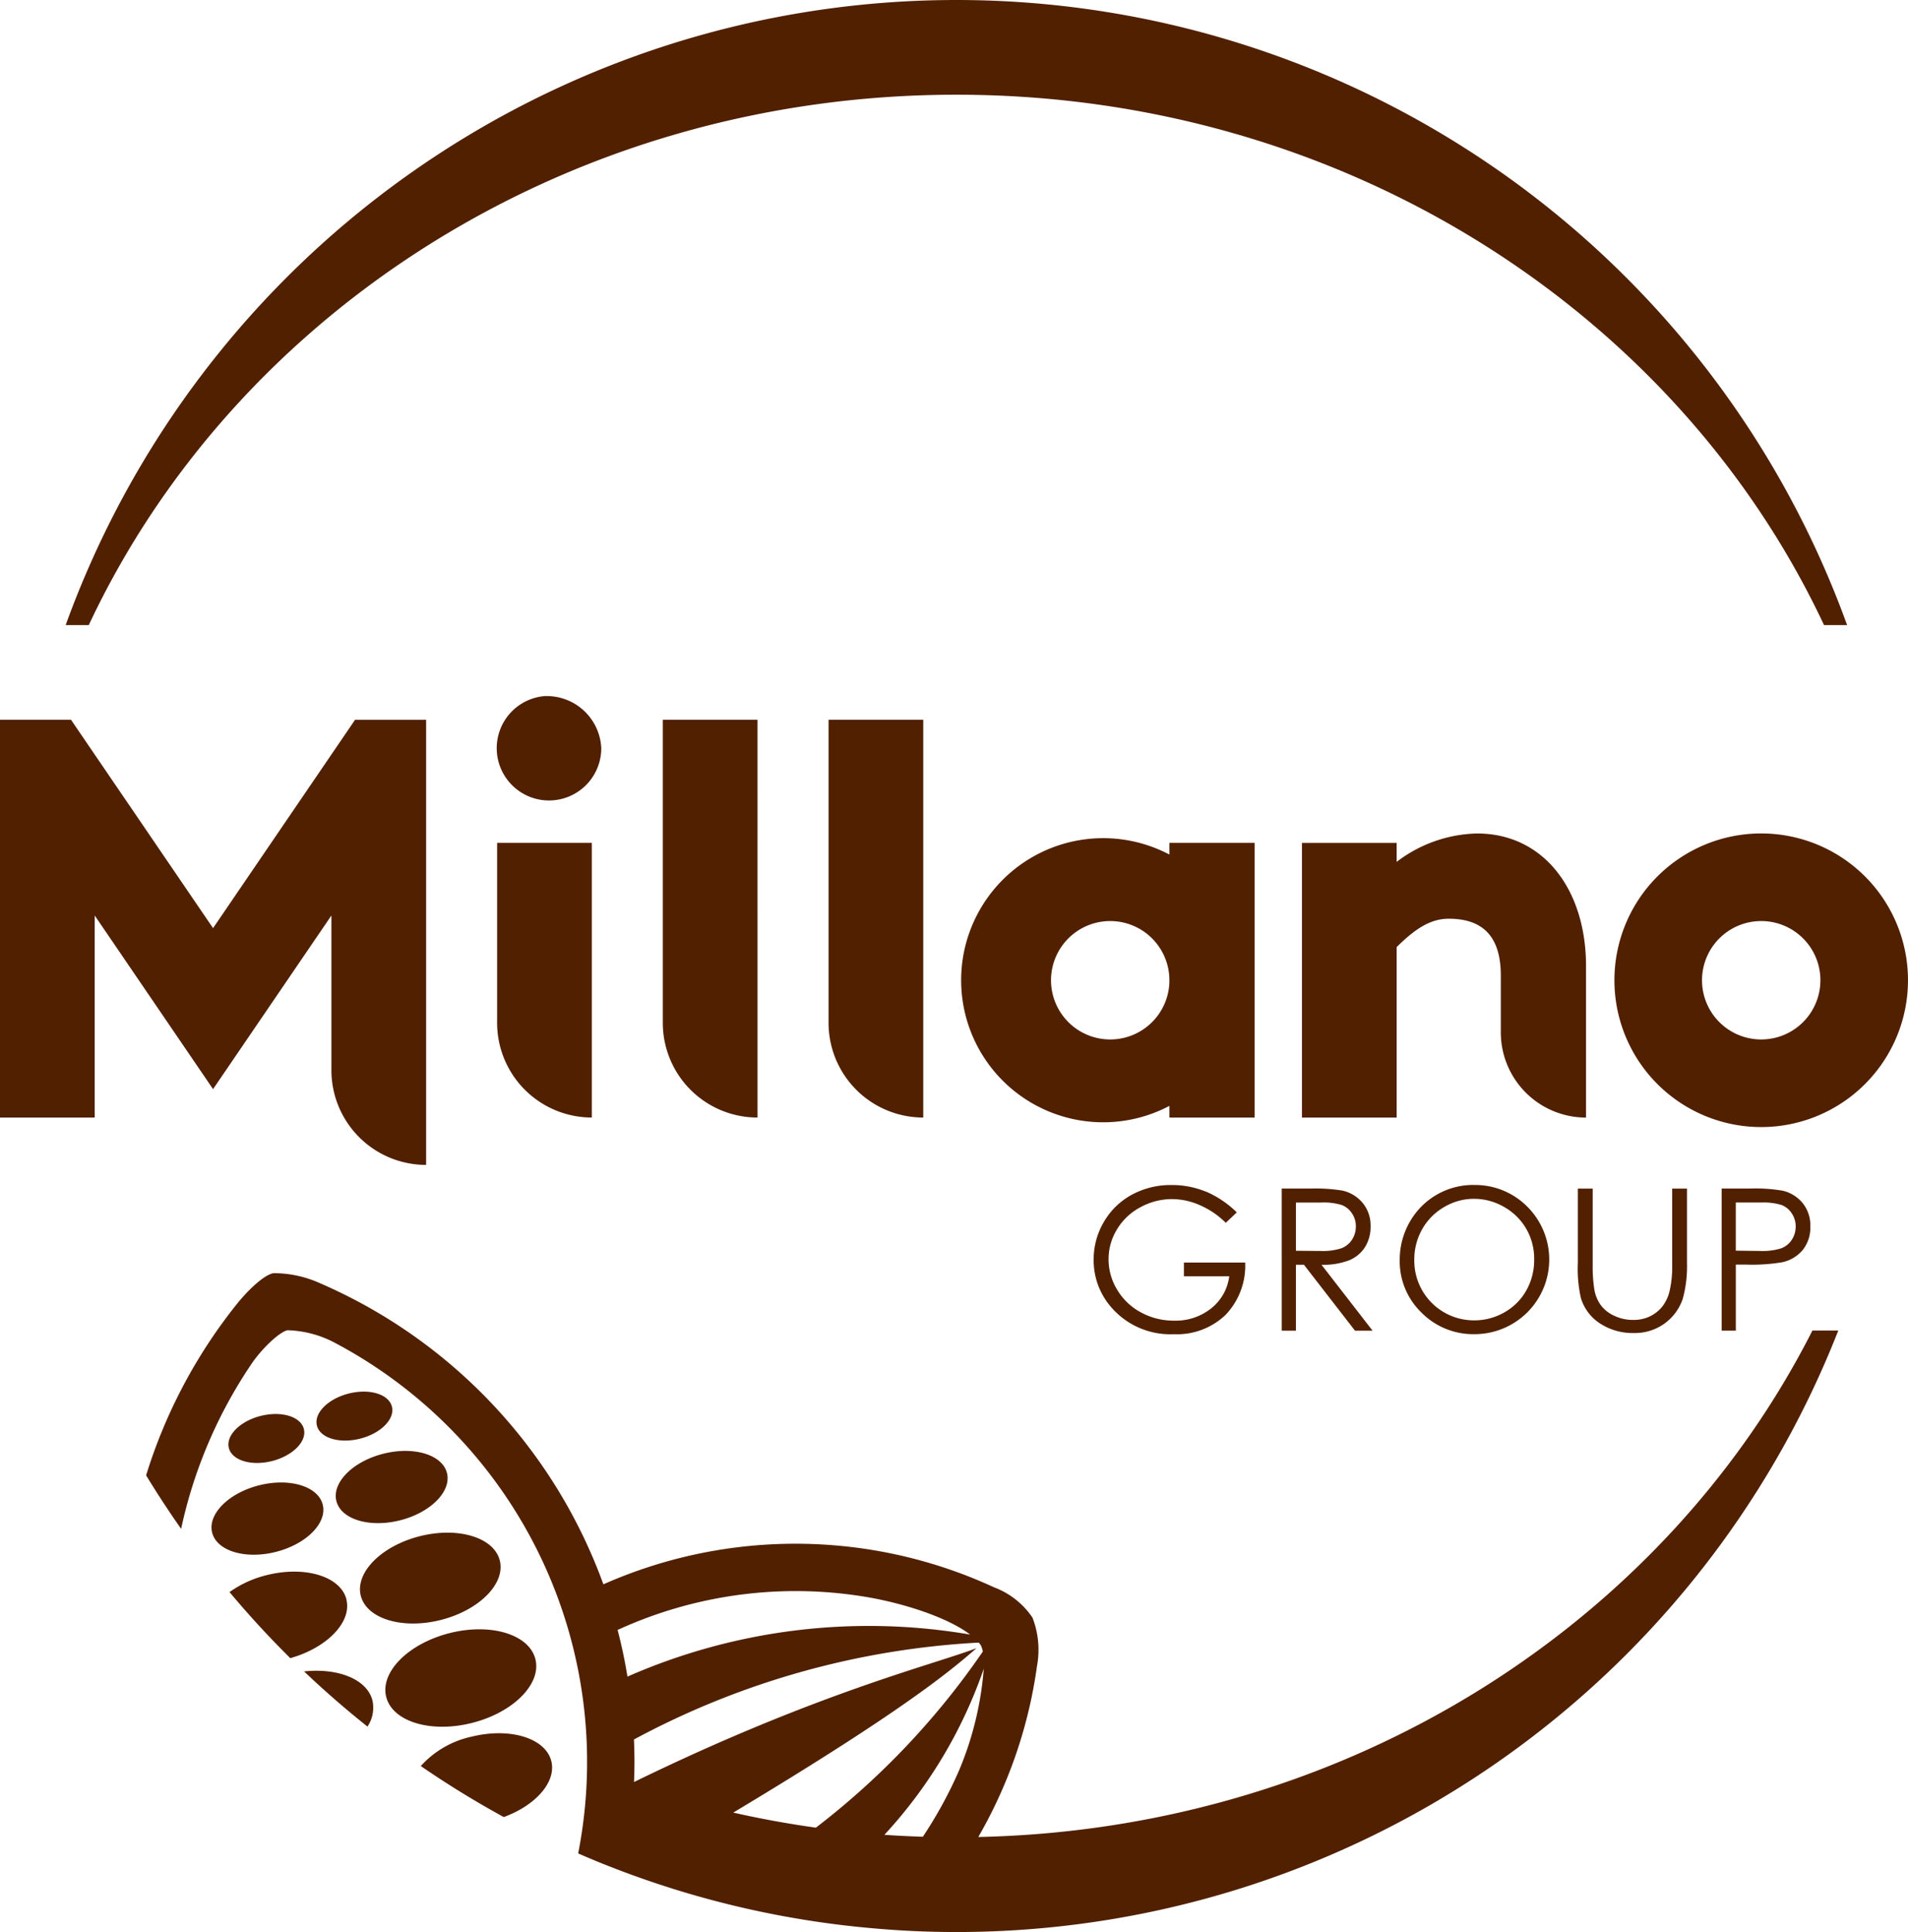
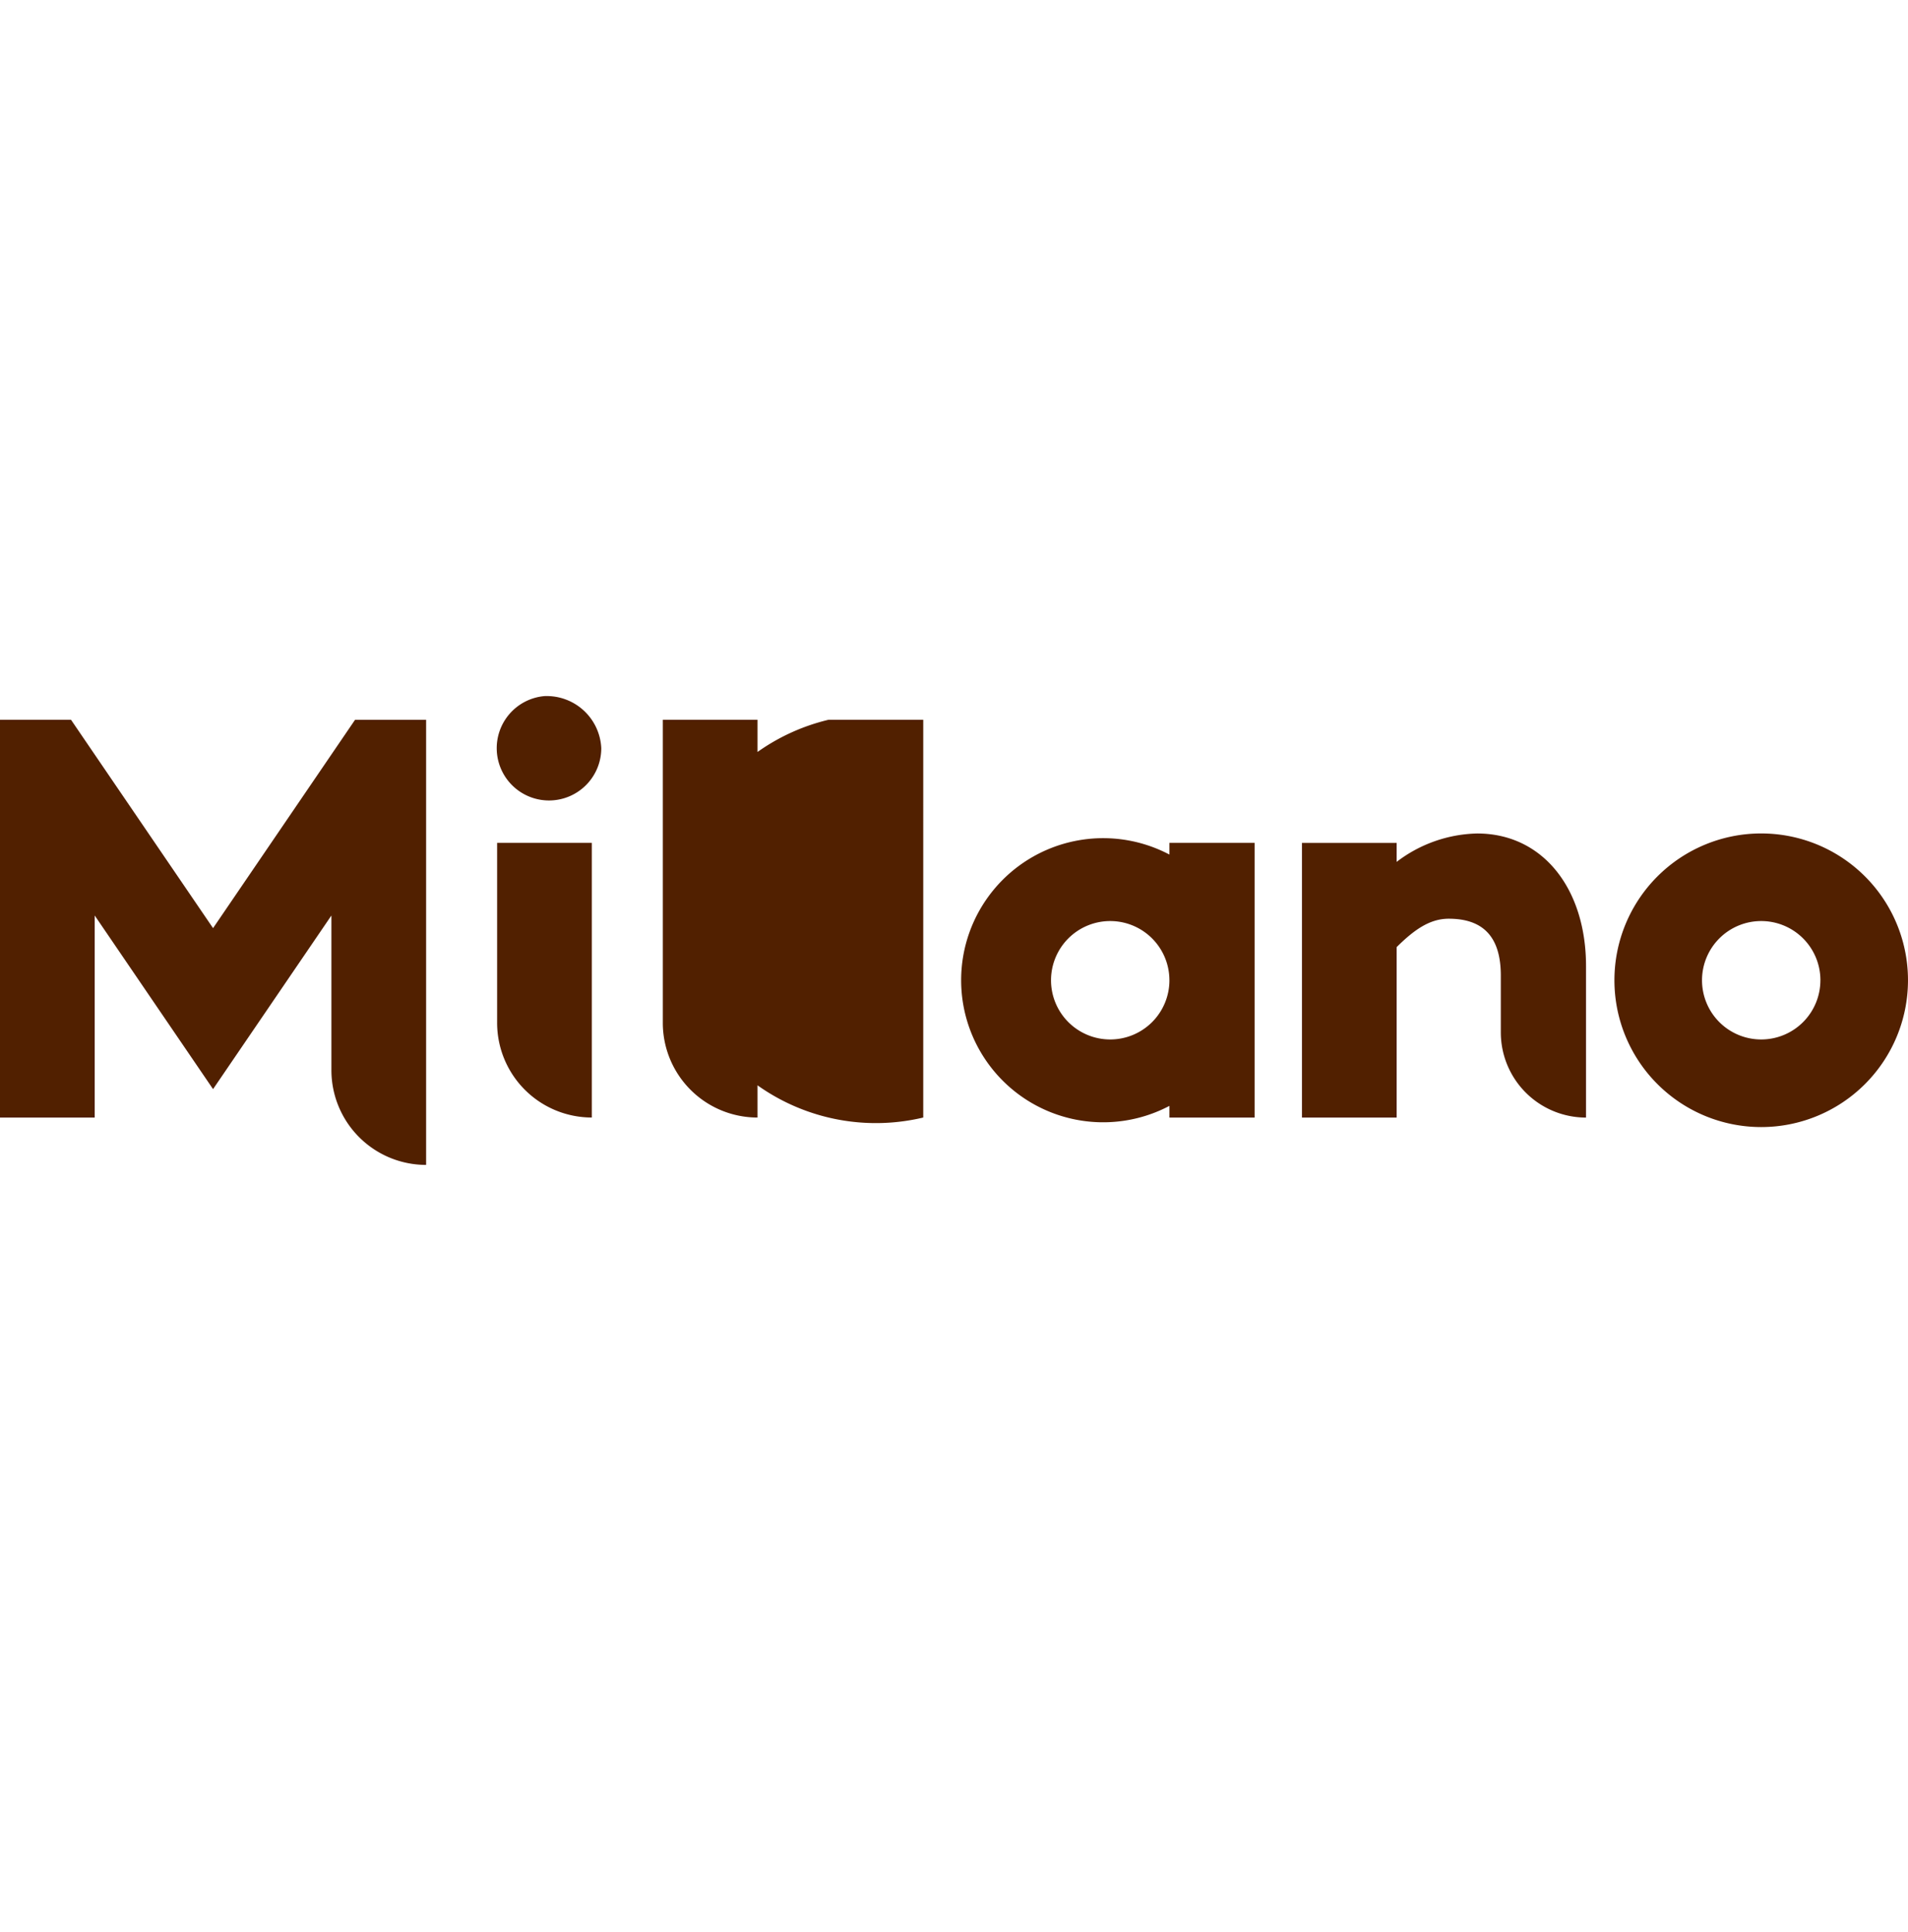
<svg xmlns="http://www.w3.org/2000/svg" id="Millano" width="158.662" height="160.632" viewBox="0 0 158.662 160.632">
-   <path id="Path_2884" data-name="Path 2884" d="M41.339,235.514V220.553h7.875v22.834a7.874,7.874,0,0,1-7.875-7.875Zm21.653,7.875V210.317H55.117v25.2A7.874,7.874,0,0,0,62.992,243.389Zm13.781,0V210.317H68.9v25.2A7.874,7.874,0,0,0,76.773,243.389Zm-31.5-35.039A4.347,4.347,0,1,0,50,212.681,4.542,4.542,0,0,0,45.275,208.35Zm-15.747,1.969L17.717,227.642,5.906,210.319H0v33.072H7.875v-16.8l9.842,14.436,9.842-14.436v12.861a7.874,7.874,0,0,0,7.875,7.875V210.322H29.528Zm116.929,9.45a12.206,12.206,0,1,0,12.206,12.206A12.2,12.2,0,0,0,146.457,219.77Zm4.922,12.206a4.922,4.922,0,1,1-4.922-4.922A4.923,4.923,0,0,1,151.379,231.975Zm-47.048-11.417v22.834H97.245v-.972a11.811,11.811,0,1,1,0-20.895v-.972h7.086Zm-7.086,11.417a4.922,4.922,0,1,0-4.922,4.922A4.923,4.923,0,0,0,97.245,231.975Zm34.645-1.181c0-6.386-3.556-11.022-9.056-11.022a11.414,11.414,0,0,0-6.692,2.361v-1.575h-7.875v22.834h7.875V229.22c1.494-1.483,2.783-2.361,4.331-2.361,2.883,0,4.331,1.528,4.331,4.725v4.722a7.086,7.086,0,0,0,7.086,7.086v-12.6Z" transform="translate(0 -150.475)" fill="#512000" />
-   <path id="Path_2885" data-name="Path 2885" d="M379.617,354.977h2.353a13.417,13.417,0,0,1,2.731.178,3.028,3.028,0,0,1,1.653,1.025,2.953,2.953,0,0,1,.642,1.947,2.994,2.994,0,0,1-.625,1.947,3.065,3.065,0,0,1-1.725,1.031,15.344,15.344,0,0,1-3,.192H380.8v5.492H379.62V354.977Zm1.181,1.156v4.006l2,.025a5.231,5.231,0,0,0,1.775-.219,1.809,1.809,0,0,0,.883-.714,1.986,1.986,0,0,0,.322-1.1,1.926,1.926,0,0,0-.322-1.086,1.776,1.776,0,0,0-.847-.7,5.1,5.1,0,0,0-1.722-.208H380.8Zm-44.084-.908a7.407,7.407,0,0,0-2.828-.542,6.772,6.772,0,0,0-3.328.814,5.993,5.993,0,0,0-2.314,2.261,6.1,6.1,0,0,0-.844,3.122,5.923,5.923,0,0,0,1.469,3.972,6.478,6.478,0,0,0,5.192,2.231,5.833,5.833,0,0,0,4.311-1.608A5.92,5.92,0,0,0,340,361.127h-5.094v1.139h3.769a4.046,4.046,0,0,1-1.494,2.664,4.723,4.723,0,0,1-3.086,1.028,5.679,5.679,0,0,1-2.764-.686,5.089,5.089,0,0,1-1.978-1.886,4.861,4.861,0,0,1-.714-2.533,4.721,4.721,0,0,1,.692-2.469,4.98,4.98,0,0,1,1.947-1.85,5.464,5.464,0,0,1,2.647-.683,5.81,5.81,0,0,1,2.294.5,7.025,7.025,0,0,1,2.167,1.472l.917-.867a8.457,8.457,0,0,0-2.586-1.739Zm6.325-.247h2.353a14.168,14.168,0,0,1,2.667.161,3.051,3.051,0,0,1,1.711,1.033,2.948,2.948,0,0,1,.658,1.95,3.151,3.151,0,0,1-.453,1.7,2.822,2.822,0,0,1-1.3,1.106,5.943,5.943,0,0,1-2.328.383l4.247,5.483h-1.461l-4.247-5.483h-.667v5.483h-1.181V354.98Zm1.181,1.156v4.014l2.033.017a5.057,5.057,0,0,0,1.75-.225,1.81,1.81,0,0,0,.883-.719,2,2,0,0,0,.317-1.1,1.9,1.9,0,0,0-.322-1.081,1.774,1.774,0,0,0-.844-.694,5.135,5.135,0,0,0-1.736-.208h-2.083Zm14.753-1.453a6.1,6.1,0,0,1,4.475,1.789,6.206,6.206,0,0,1-4.378,10.611,6.055,6.055,0,0,1-4.419-1.8,5.929,5.929,0,0,1-1.8-4.35,6.313,6.313,0,0,1,.819-3.156,6.061,6.061,0,0,1,5.306-3.1Zm.053,1.147a4.837,4.837,0,0,0-2.478.683,4.92,4.92,0,0,0-1.828,1.839,5.122,5.122,0,0,0-.658,2.578,4.96,4.96,0,0,0,4.961,5.006,5.022,5.022,0,0,0,2.536-.667,4.777,4.777,0,0,0,1.819-1.822,5.133,5.133,0,0,0,.653-2.572,4.976,4.976,0,0,0-.653-2.542,4.9,4.9,0,0,0-1.839-1.819,4.968,4.968,0,0,0-2.517-.683Zm8.636,5.339a11.176,11.176,0,0,0,.253,2.908,3.844,3.844,0,0,0,1.583,2.111,4.973,4.973,0,0,0,2.842.8,4.183,4.183,0,0,0,4.042-2.828,10.221,10.221,0,0,0,.358-2.986v-6.192h-1.233v6.408a8.708,8.708,0,0,1-.231,2.175,3.339,3.339,0,0,1-.619,1.258,3.009,3.009,0,0,1-1.075.814,3.066,3.066,0,0,1-1.317.261,3.548,3.548,0,0,1-1.569-.342,2.832,2.832,0,0,1-1.156-.928,3.111,3.111,0,0,1-.522-1.375,12.062,12.062,0,0,1-.122-1.864v-6.408h-1.233v6.192Z" transform="translate(-236.455 -256.157)" fill="#512000" />
-   <path id="Path_2886" data-name="Path 2886" d="M167.8,51.97h-1.922C153.7,26.011,125.983,7.875,93.727,7.875S33.752,26.011,21.582,51.97H19.66a78.767,78.767,0,0,1,148.137,0Zm-.739,58.662a78.768,78.768,0,0,1-73.328,50q-2.046,0-4.069-.106h0q-.733-.038-1.467-.092c-.294-.019-.589-.044-.886-.069-.175-.014-.353-.028-.528-.044A78.4,78.4,0,0,1,65.721,155.5c-.425-.161-.85-.328-1.272-.494l-.147-.058h0l-.283-.114c-.583-.239-1.164-.486-1.742-.736A39.427,39.427,0,0,0,42.041,111.64a8.909,8.909,0,0,0-3.928-1.042c-.667.131-2.131,1.517-2.989,2.781a39.15,39.15,0,0,0-5.864,13.731q-1.525-2.171-2.911-4.447a43.18,43.18,0,0,1,7.533-14.228c.906-1.133,2.261-2.444,3.056-2.581a9.338,9.338,0,0,1,3.894.844,43.434,43.434,0,0,1,23.542,25.025,39.472,39.472,0,0,1,30.117-.753q1.2.463,2.364,1a6.719,6.719,0,0,1,3.2,2.519,7.416,7.416,0,0,1,.375,4.039c-.117.85-.264,1.692-.433,2.522a39.086,39.086,0,0,1-4.447,11.681c30.656-.653,56.981-17.686,69.362-42.106h2.142ZM96.005,138.743a39.133,39.133,0,0,1-8.261,13.806c1.058.075,2.125.125,3.194.161a35.336,35.336,0,0,0,3.039-5.575,27.3,27.3,0,0,0,2.028-8.389Zm-.414-2.175a68.115,68.115,0,0,0-28.675,8.056c.025.608.042,1.219.042,1.836,0,.569-.014,1.133-.036,1.7,15.167-7.4,24.878-9.753,28.478-11.128-2.517,2.222-6.992,5.731-20.225,13.67q3.379.763,6.869,1.253a64.172,64.172,0,0,0,13.883-14.642,1.919,1.919,0,0,0-.172-.531,2.308,2.308,0,0,0-.167-.211Zm-30.034-1.05q.5,1.908.819,3.878A49.923,49.923,0,0,1,94.872,135.9c-1.883-1.436-5.592-2.625-8.733-3.142a35.544,35.544,0,0,0-20.581,2.758Zm-26.072,3.447q2.533,2.408,5.272,4.586a2.824,2.824,0,0,0,.414-2.172c-.447-1.761-2.856-2.717-5.686-2.414Zm-2.661-17.492c1.722-.439,2.906-1.631,2.642-2.667s-1.872-1.519-3.594-1.083-2.906,1.631-2.642,2.667S35.1,121.909,36.824,121.473Zm.317,7.553c2.539-.644,4.283-2.406,3.894-3.933s-2.761-2.242-5.3-1.6-4.283,2.406-3.894,3.933S34.6,129.67,37.141,129.026ZM53.36,144.4a7.964,7.964,0,0,0-4.169,2.431,78.8,78.8,0,0,0,6.9,4.242c2.667-.975,4.389-2.933,3.95-4.658-.489-1.925-3.481-2.825-6.683-2.011ZM43.194,115.862c-1.722.439-2.906,1.631-2.642,2.667s1.872,1.519,3.594,1.083,2.906-1.631,2.642-2.667S44.916,115.426,43.194,115.862Zm-.186,17.114c-.489-1.922-3.472-2.822-6.667-2.008a8.957,8.957,0,0,0-3.056,1.4q2.4,2.867,5.053,5.494C41.4,137,43.482,134.851,43,132.976Zm10.458,10.267c3.425-.869,5.778-3.247,5.253-5.306s-3.725-3.025-7.15-2.153-5.778,3.247-5.253,5.306S50.041,144.115,53.466,143.243Zm-7.4-22.375c-2.539.644-4.281,2.406-3.894,3.933s2.761,2.242,5.3,1.6,4.281-2.406,3.894-3.933S48.6,120.223,46.066,120.868ZM44.2,132.673c.489,1.922,3.472,2.822,6.664,2.011s5.383-3.028,4.894-4.947-3.472-2.822-6.664-2.011S43.716,130.754,44.2,132.673Z" transform="translate(-14.199)" fill="#512000" fill-rule="evenodd" />
+   <path id="Path_2884" data-name="Path 2884" d="M41.339,235.514V220.553h7.875v22.834a7.874,7.874,0,0,1-7.875-7.875Zm21.653,7.875V210.317H55.117v25.2A7.874,7.874,0,0,0,62.992,243.389Zm13.781,0V210.317H68.9A7.874,7.874,0,0,0,76.773,243.389Zm-31.5-35.039A4.347,4.347,0,1,0,50,212.681,4.542,4.542,0,0,0,45.275,208.35Zm-15.747,1.969L17.717,227.642,5.906,210.319H0v33.072H7.875v-16.8l9.842,14.436,9.842-14.436v12.861a7.874,7.874,0,0,0,7.875,7.875V210.322H29.528Zm116.929,9.45a12.206,12.206,0,1,0,12.206,12.206A12.2,12.2,0,0,0,146.457,219.77Zm4.922,12.206a4.922,4.922,0,1,1-4.922-4.922A4.923,4.923,0,0,1,151.379,231.975Zm-47.048-11.417v22.834H97.245v-.972a11.811,11.811,0,1,1,0-20.895v-.972h7.086Zm-7.086,11.417a4.922,4.922,0,1,0-4.922,4.922A4.923,4.923,0,0,0,97.245,231.975Zm34.645-1.181c0-6.386-3.556-11.022-9.056-11.022a11.414,11.414,0,0,0-6.692,2.361v-1.575h-7.875v22.834h7.875V229.22c1.494-1.483,2.783-2.361,4.331-2.361,2.883,0,4.331,1.528,4.331,4.725v4.722a7.086,7.086,0,0,0,7.086,7.086v-12.6Z" transform="translate(0 -150.475)" fill="#512000" />
</svg>